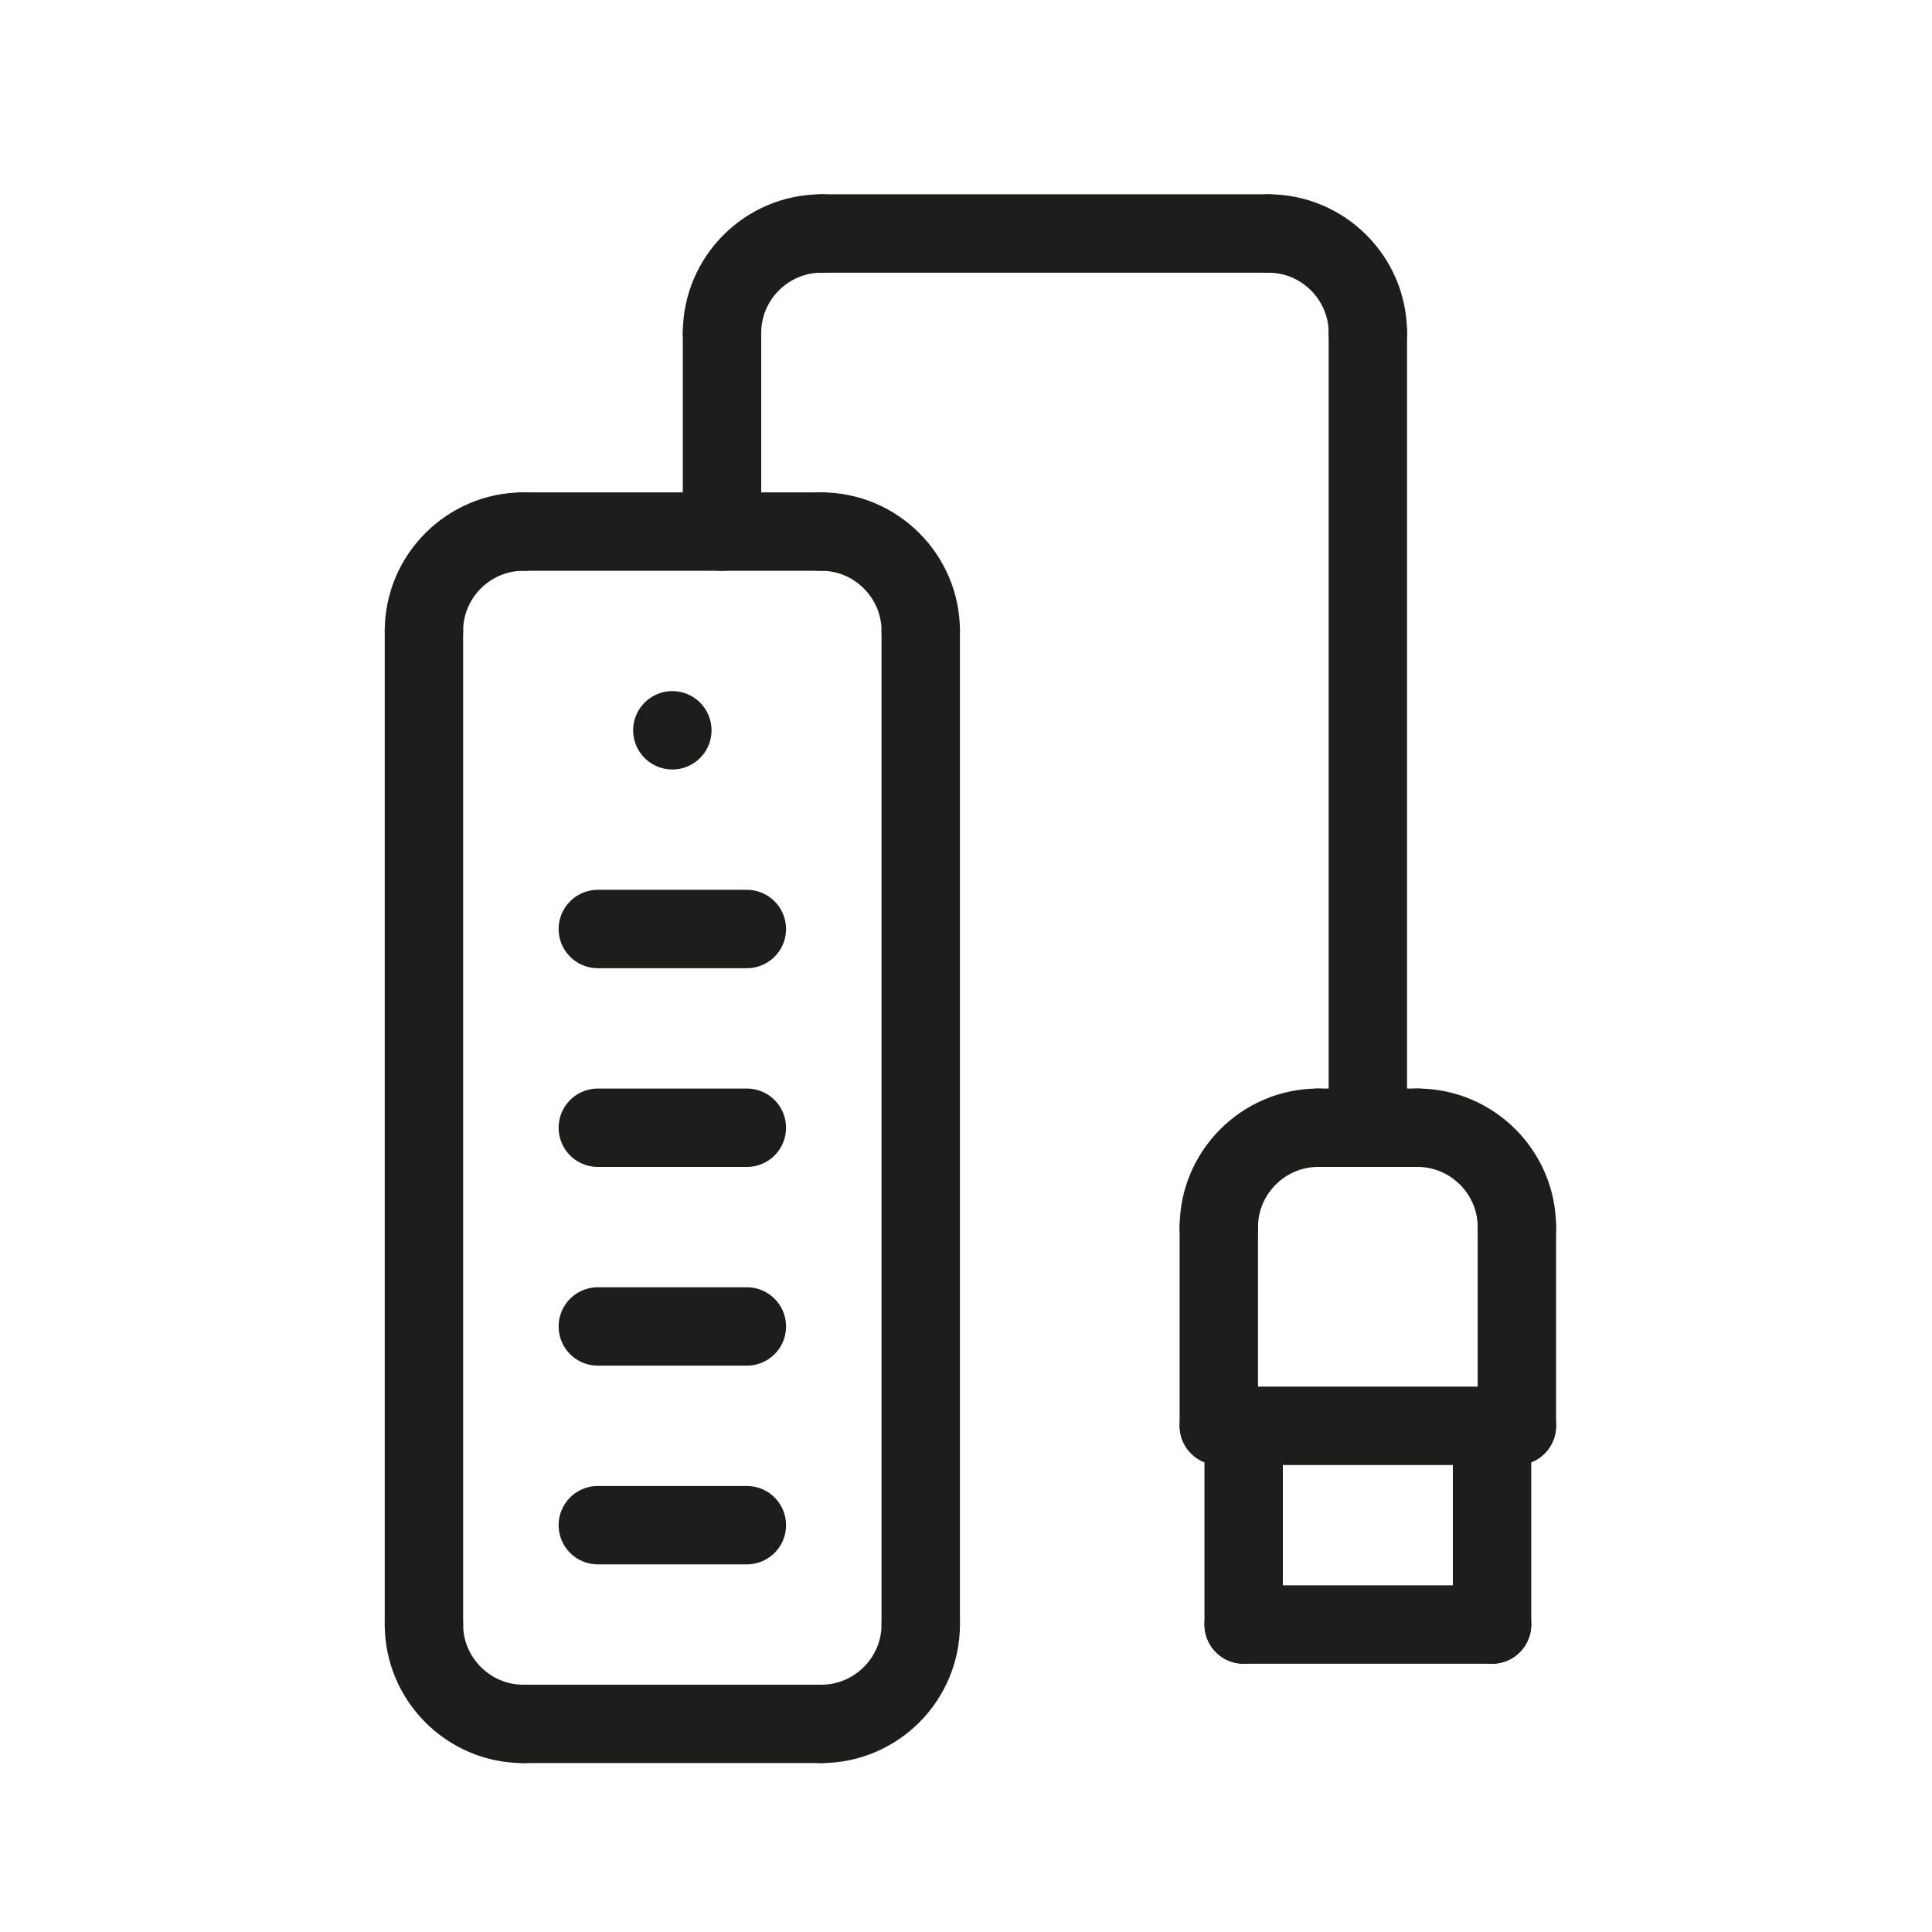
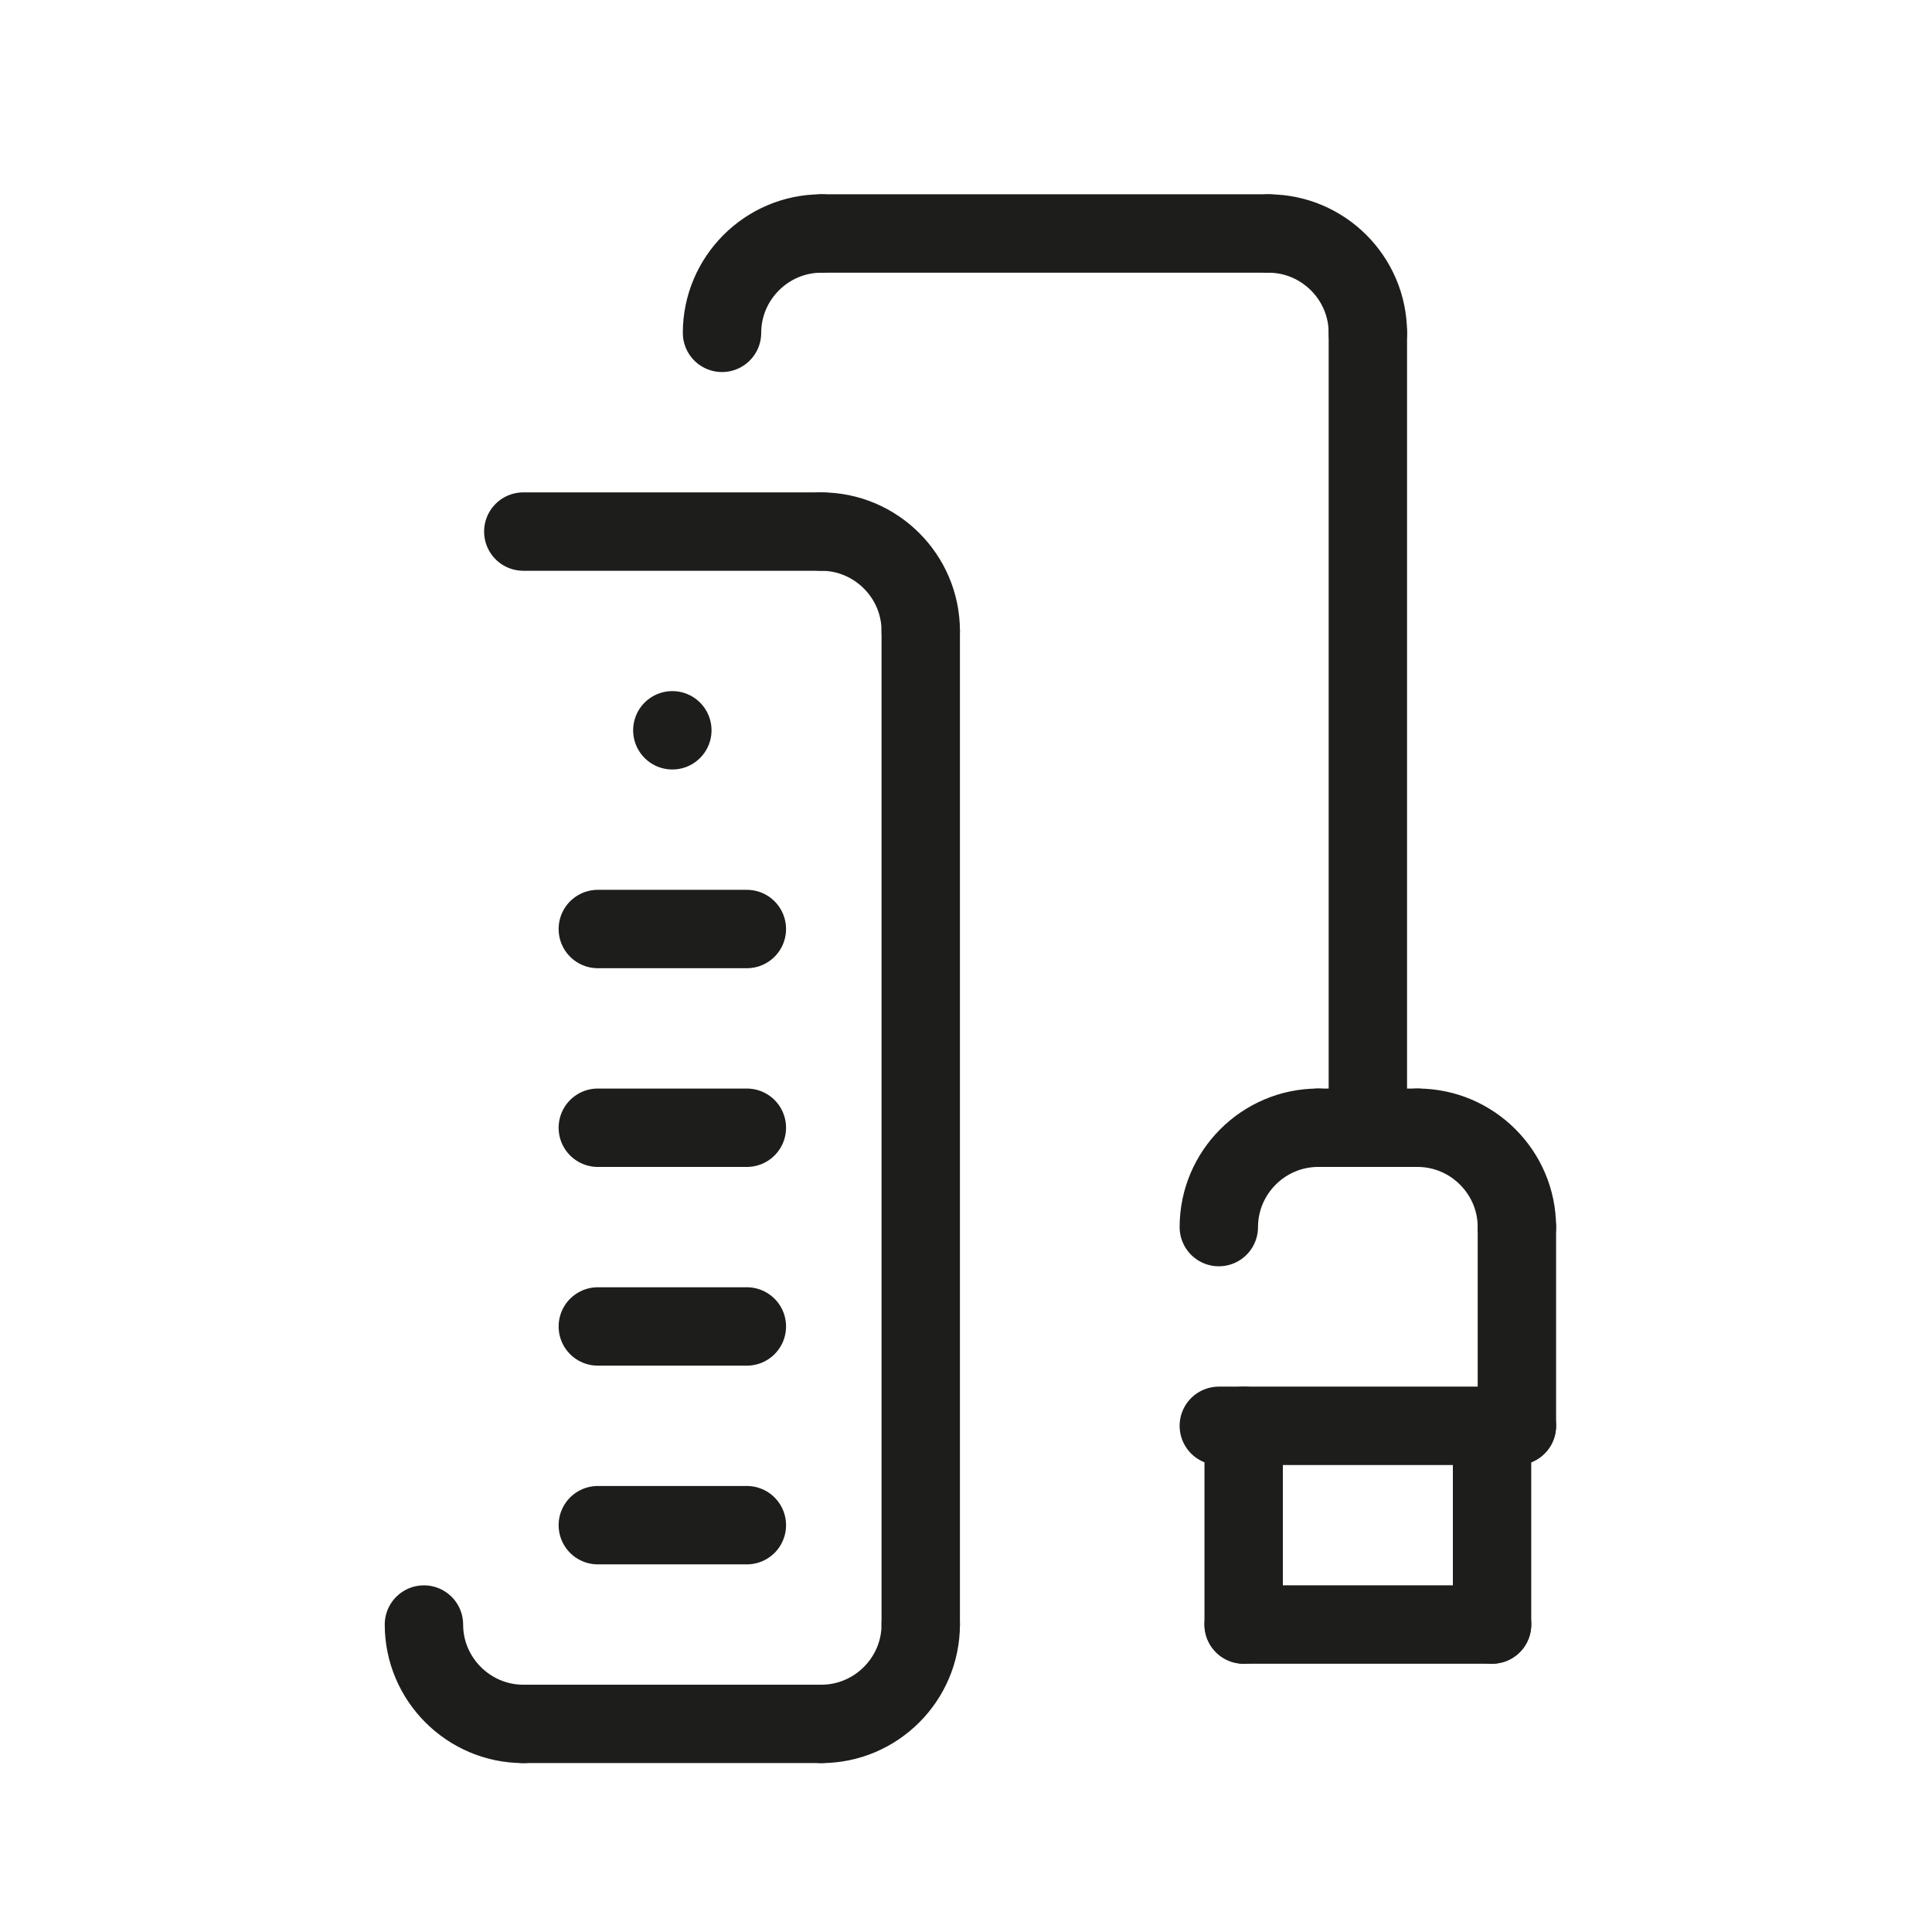
<svg xmlns="http://www.w3.org/2000/svg" id="Layer_1" data-name="Layer 1" viewBox="0 0 35 35">
  <defs>
    <style>
      .cls-1 {
        stroke-miterlimit: 10;
      }

      .cls-1, .cls-2 {
        fill: none;
        stroke: #1d1d1b;
        stroke-linecap: round;
        stroke-width: 1.42px;
      }

      .cls-2 {
        stroke-linejoin: round;
      }
    </style>
  </defs>
  <path class="cls-2" d="m7.68,29.43c0,.99.81,1.8,1.8,1.8" />
  <path class="cls-2" d="m16.68,29.43c0,.99-.81,1.8-1.8,1.8" />
-   <path class="cls-2" d="m7.68,11.43c0-.99.81-1.8,1.8-1.8" />
  <path class="cls-2" d="m16.68,11.43c0-.99-.81-1.8-1.8-1.8" />
-   <line class="cls-2" x1="7.68" y1="29.43" x2="7.68" y2="11.43" />
  <line class="cls-2" x1="16.68" y1="11.43" x2="16.68" y2="29.43" />
  <line class="cls-2" x1="9.48" y1="31.23" x2="14.88" y2="31.23" />
  <line class="cls-2" x1="14.88" y1="9.63" x2="9.48" y2="9.63" />
-   <line class="cls-2" x1="13.08" y1="9.63" x2="13.08" y2="6.03" />
  <path class="cls-2" d="m13.08,6.03c0-.99.81-1.8,1.8-1.8" />
  <path class="cls-2" d="m24.78,6.03c0-.99-.81-1.8-1.8-1.8" />
  <line class="cls-2" x1="14.88" y1="4.23" x2="22.98" y2="4.23" />
  <line class="cls-2" x1="24.78" y1="6.03" x2="24.78" y2="20.43" />
  <path class="cls-1" d="m22.08,22.23c0-.99.81-1.8,1.8-1.8" />
  <path class="cls-1" d="m27.48,22.23c0-.99-.81-1.8-1.8-1.8" />
  <line class="cls-1" x1="23.88" y1="20.43" x2="25.68" y2="20.43" />
-   <line class="cls-1" x1="22.08" y1="25.83" x2="22.08" y2="22.23" />
  <line class="cls-1" x1="27.48" y1="25.83" x2="27.48" y2="22.23" />
  <line class="cls-1" x1="22.08" y1="25.83" x2="27.48" y2="25.83" />
  <line class="cls-1" x1="22.53" y1="29.43" x2="22.53" y2="25.83" />
  <line class="cls-1" x1="27.03" y1="29.43" x2="27.03" y2="25.83" />
  <line class="cls-1" x1="22.53" y1="29.43" x2="27.03" y2="29.43" />
  <line class="cls-2" x1="10.83" y1="27.63" x2="13.53" y2="27.63" />
  <line class="cls-2" x1="10.83" y1="24.03" x2="13.53" y2="24.03" />
  <line class="cls-2" x1="10.83" y1="20.43" x2="13.53" y2="20.43" />
  <line class="cls-2" x1="10.83" y1="16.83" x2="13.53" y2="16.83" />
  <line class="cls-2" x1="12.18" y1="13.23" x2="12.18" y2="13.23" />
</svg>